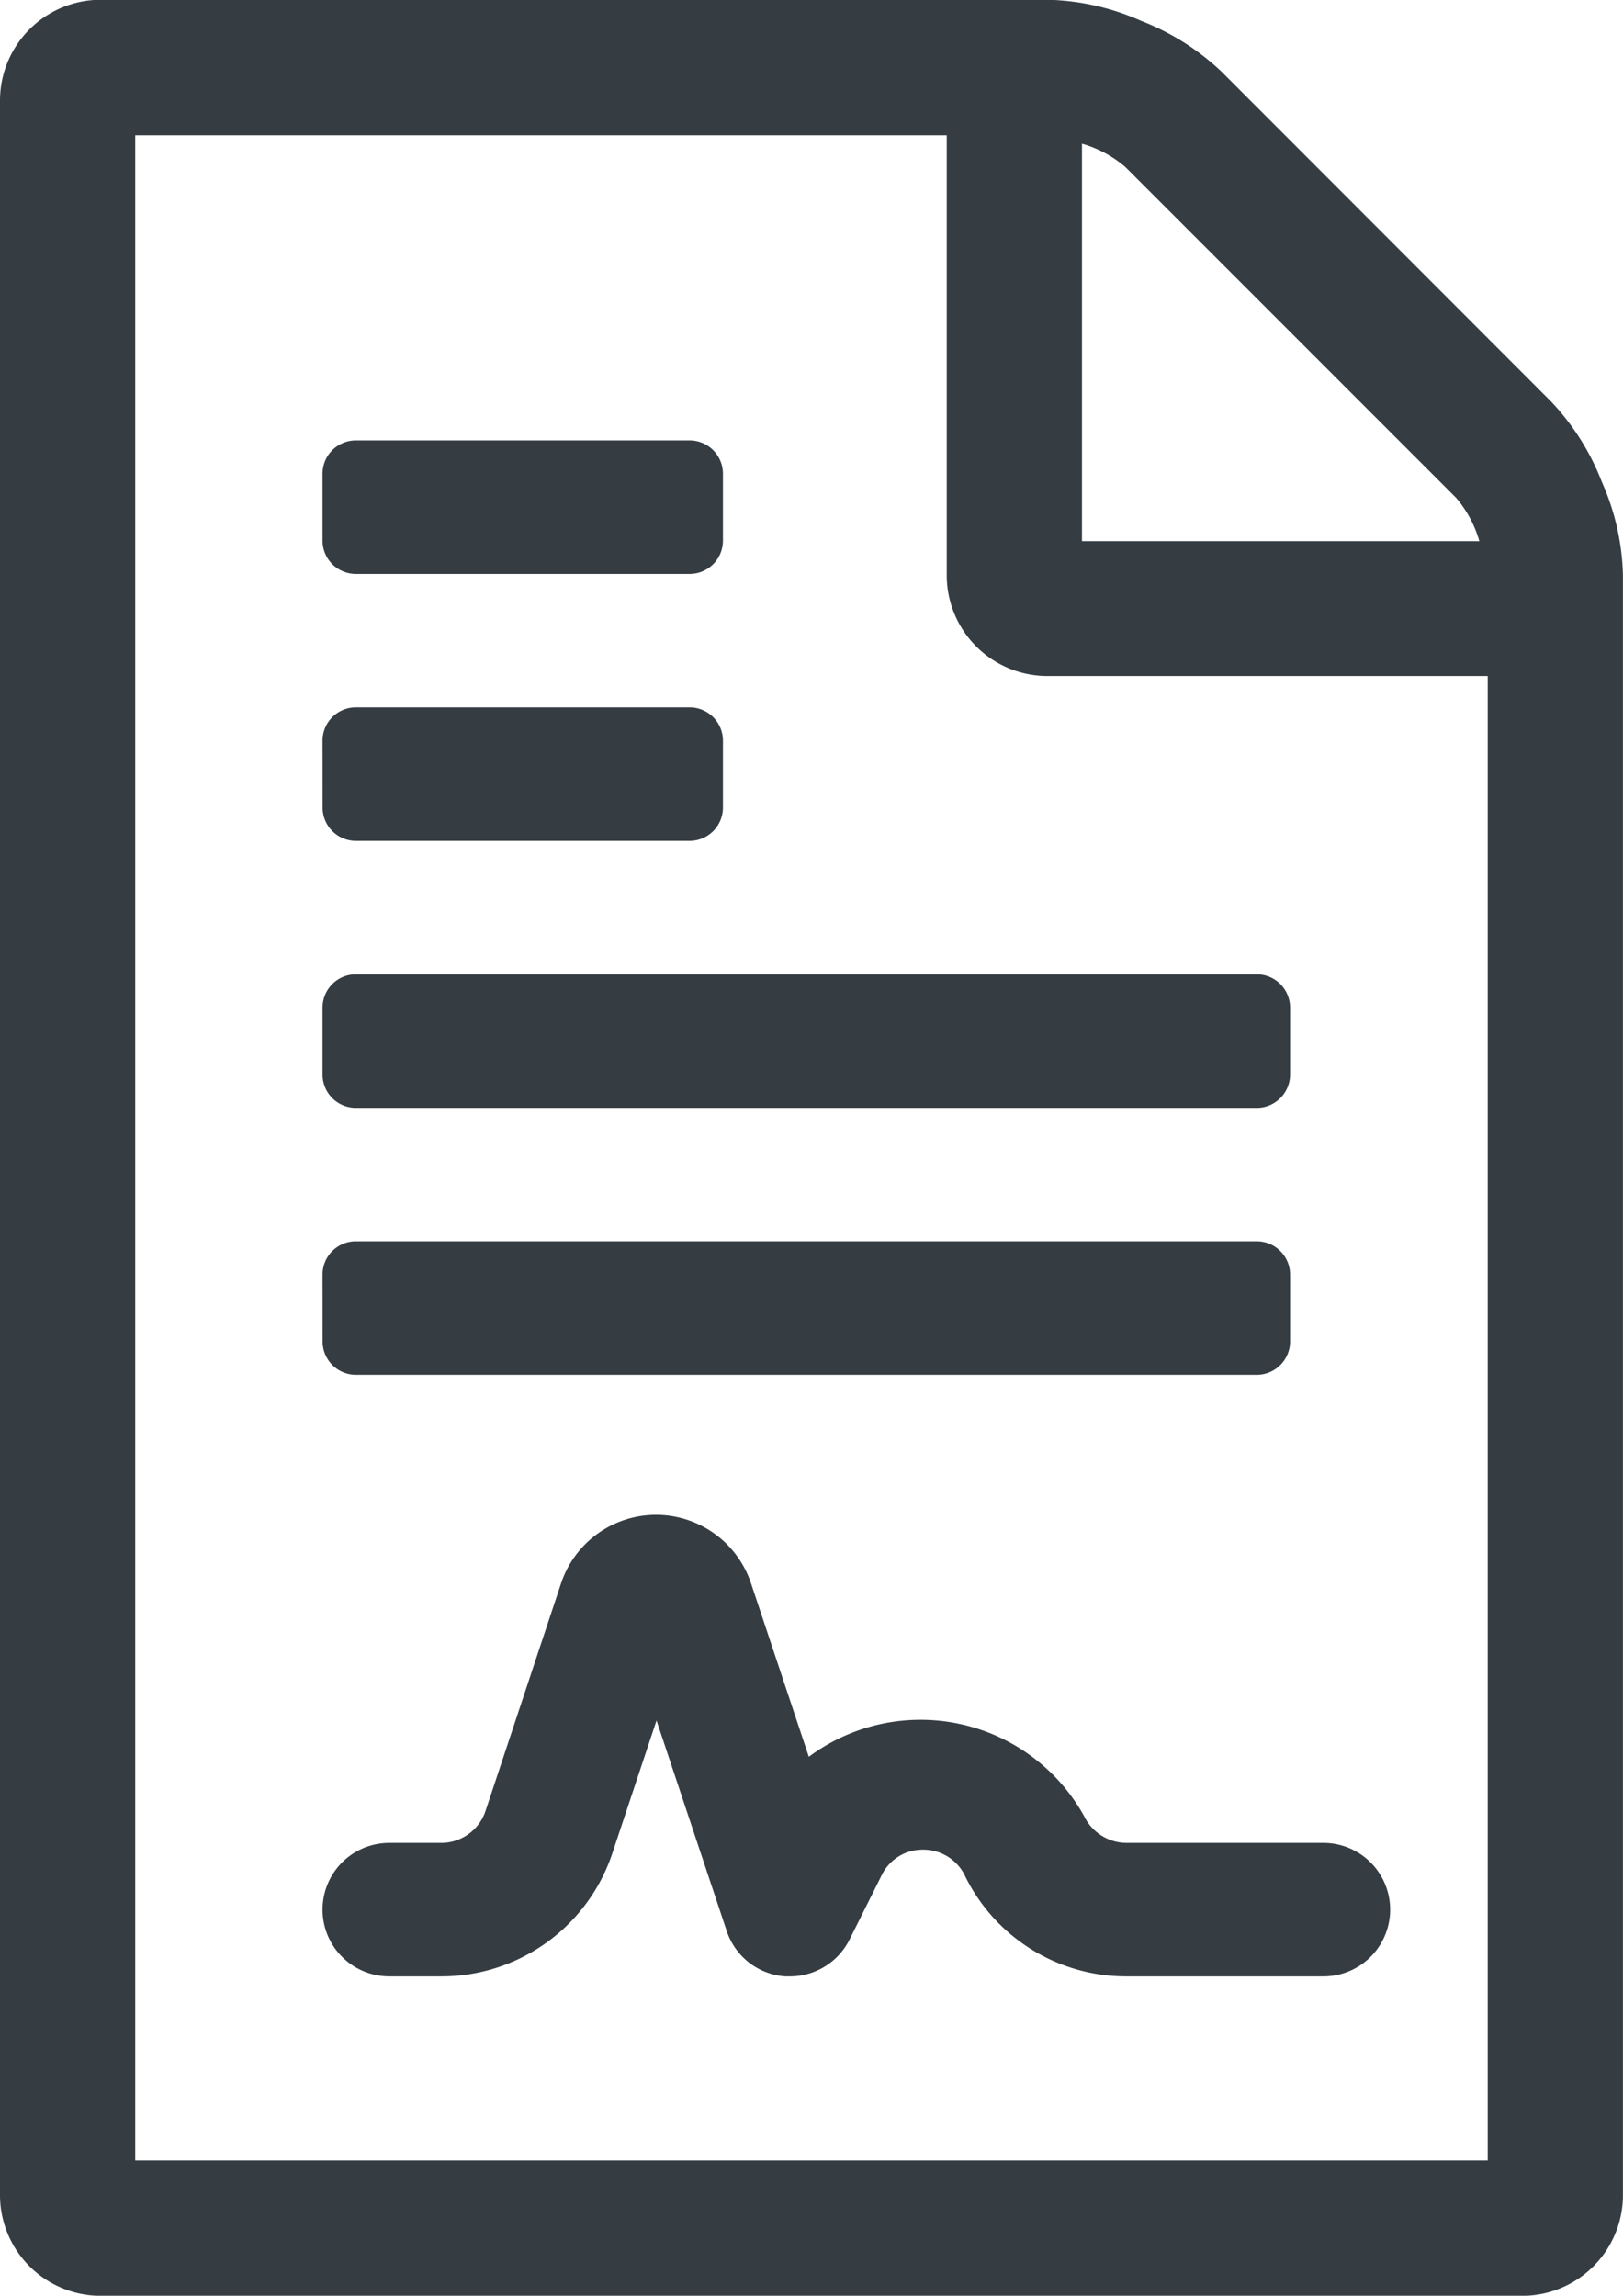
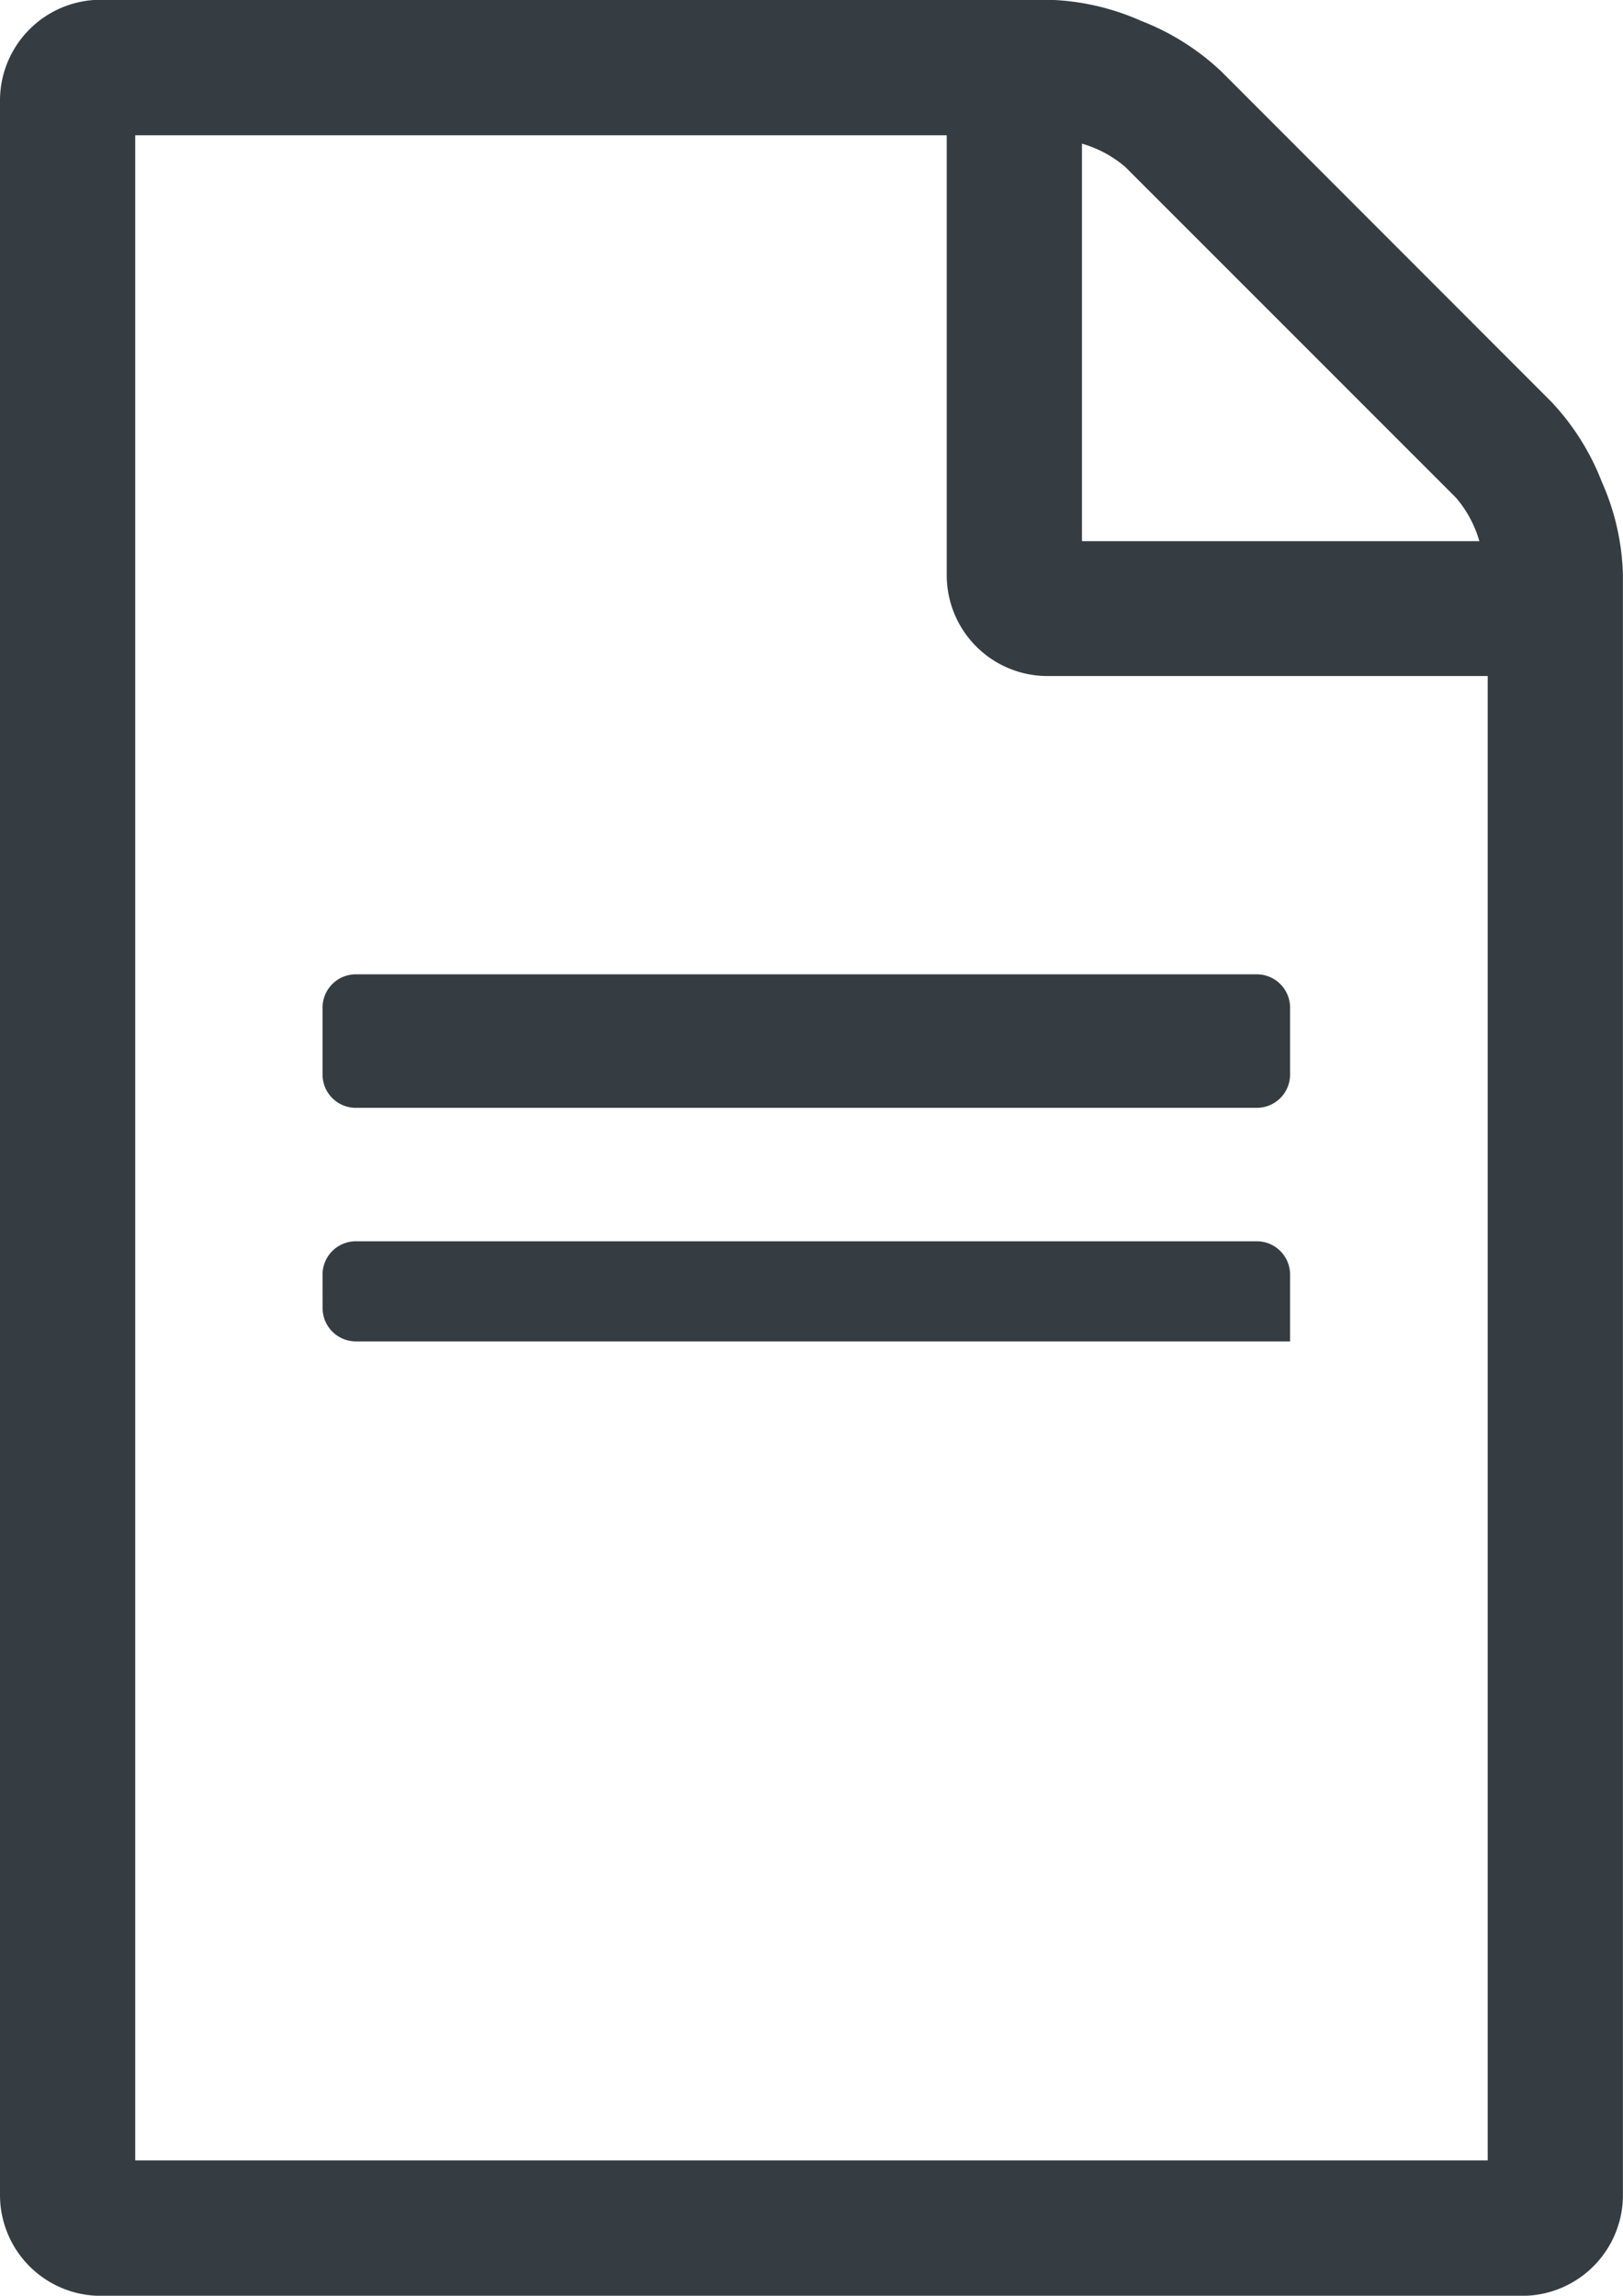
<svg xmlns="http://www.w3.org/2000/svg" width="27.364" height="38.699" viewBox="0 0 27.364 38.699">
  <g id="smartContracts-icon" transform="translate(-358.062 -3647.076)">
-     <path id="Icon_awesome-file-contract" data-name="Icon awesome-file-contract" d="M4.5,5.063A.562.562,0,0,1,5.063,4.5h5.625a.562.562,0,0,1,.563.563V6.188a.562.562,0,0,1-.562.563H5.063A.562.562,0,0,1,4.5,6.188Zm0,4.5A.562.562,0,0,1,5.063,9h5.625a.562.562,0,0,1,.563.563v1.125a.562.562,0,0,1-.562.563H5.063a.562.562,0,0,1-.562-.562Z" transform="translate(359 3650)" fill="#353d43" />
-     <path id="Icon_awesome-file-contract-2" data-name="Icon awesome-file-contract" d="M4.5,5.063A.562.562,0,0,1,5.063,4.5H20.25a.562.562,0,0,1,.563.563V6.188a.562.562,0,0,1-.562.563H5.063A.562.562,0,0,1,4.5,6.188Zm0,4.5A.562.562,0,0,1,5.063,9H20.25a.562.562,0,0,1,.563.563v1.125a.562.562,0,0,1-.562.563H5.063a.562.562,0,0,1-.562-.562Z" transform="translate(359 3659)" fill="#353d43" />
-     <path id="Icon_awesome-file-contract-3" data-name="Icon awesome-file-contract" d="M18.057,27h3.318a1.125,1.125,0,0,1,0,2.25H18.057a3.023,3.023,0,0,1-2.717-1.678.779.779,0,0,0-.715-.458.767.767,0,0,0-.7.435l-.539,1.079a1.124,1.124,0,0,1-1.006.622c-.027,0-.053,0-.08,0a1.121,1.121,0,0,1-.986-.766l-1.183-3.548-.746,2.242A3.036,3.036,0,0,1,6.5,29.25H5.625a1.125,1.125,0,0,1,0-2.25H6.5a.788.788,0,0,0,.748-.539L8.523,22.62a1.688,1.688,0,0,1,3.2,0l.976,2.928a3.155,3.155,0,0,1,4.641,1A.8.8,0,0,0,18.057,27Z" transform="translate(359 3651.142)" fill="#353d43" />
+     <path id="Icon_awesome-file-contract-2" data-name="Icon awesome-file-contract" d="M4.5,5.063A.562.562,0,0,1,5.063,4.5H20.25a.562.562,0,0,1,.563.563V6.188a.562.562,0,0,1-.562.563H5.063A.562.562,0,0,1,4.5,6.188Zm0,4.5A.562.562,0,0,1,5.063,9H20.25a.562.562,0,0,1,.563.563v1.125H5.063a.562.562,0,0,1-.562-.562Z" transform="translate(359 3659)" fill="#353d43" />
    <path id="Icon_metro-file-code" data-name="Icon metro-file-code" d="M28.723,8.973a4.145,4.145,0,0,1,.855,1.354,4.111,4.111,0,0,1,.356,1.568v27.3a1.7,1.7,0,0,1-1.71,1.71H4.281a1.7,1.7,0,0,1-1.71-1.71V3.914A1.7,1.7,0,0,1,4.281,2.2H20.243a4.113,4.113,0,0,1,1.568.356,4.145,4.145,0,0,1,1.354.855Zm-7.91-4.347v6.7h6.7a1.946,1.946,0,0,0-.392-.73L21.543,5.018a1.946,1.946,0,0,0-.73-.392Zm6.841,34V13.6H20.243a1.7,1.7,0,0,1-1.71-1.71V4.484H4.851V38.622h22.8Z" transform="translate(355.491 3644.872)" fill="#353d43" />
  </g>
</svg>